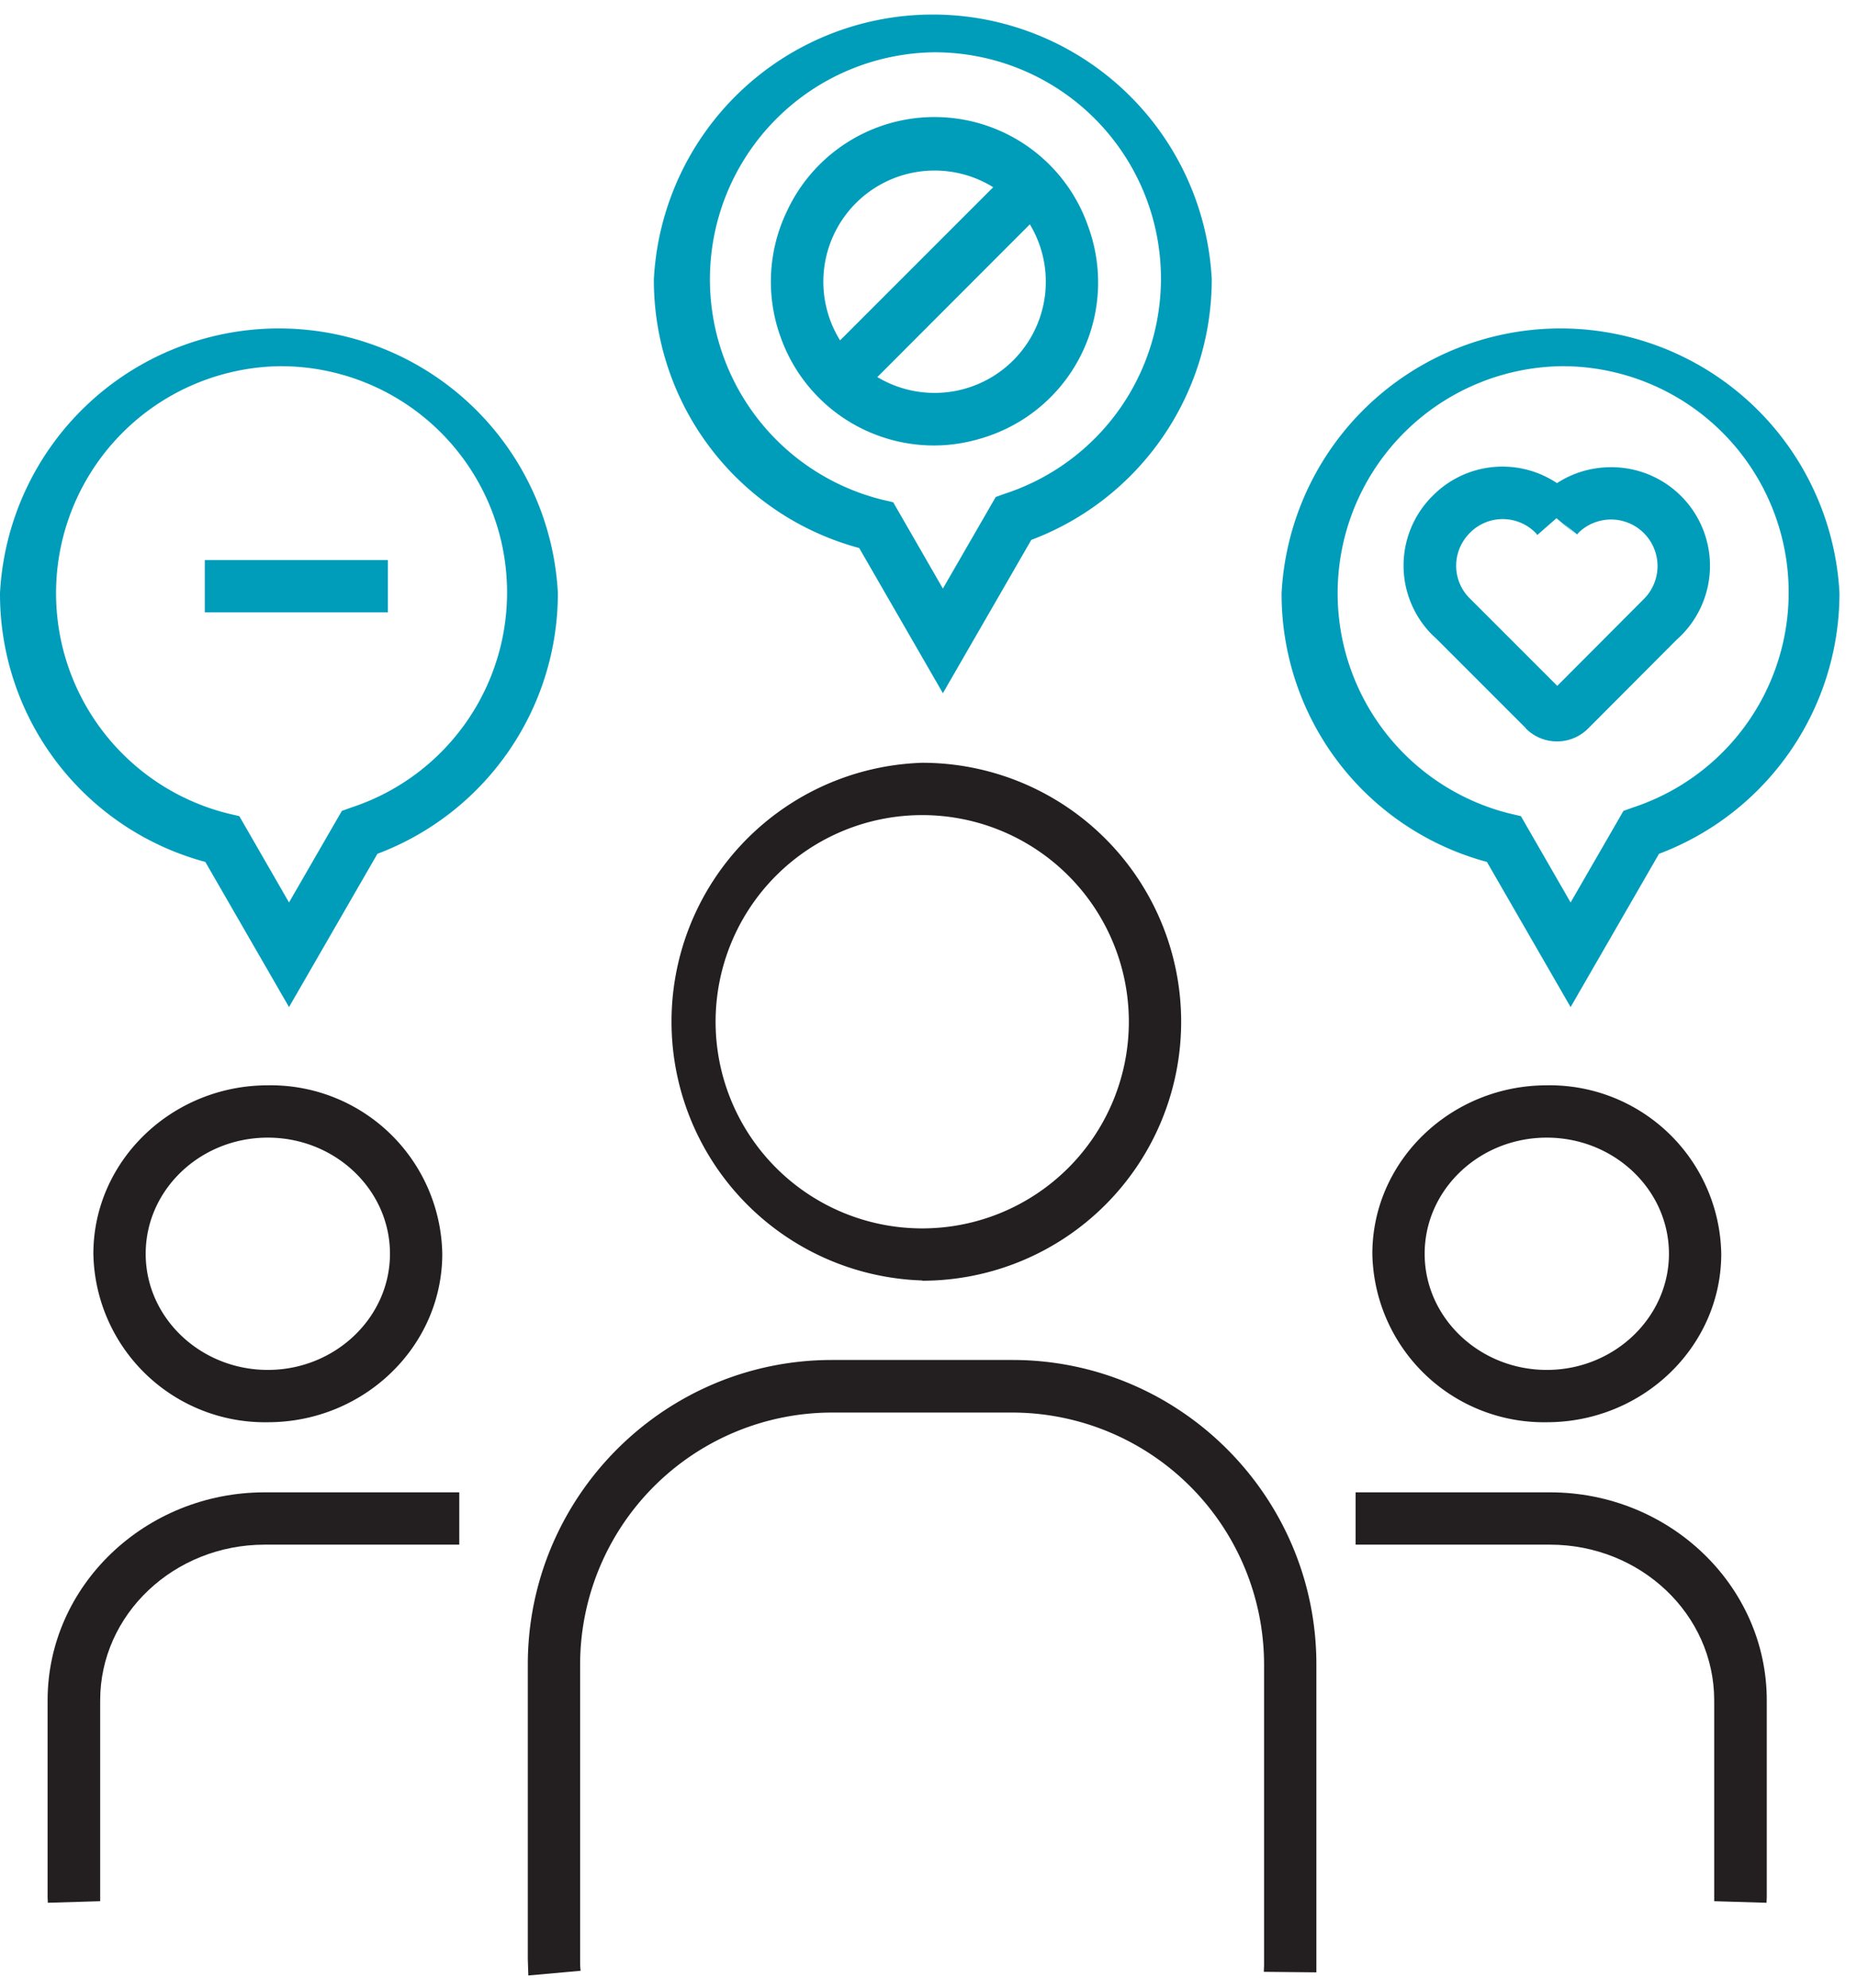
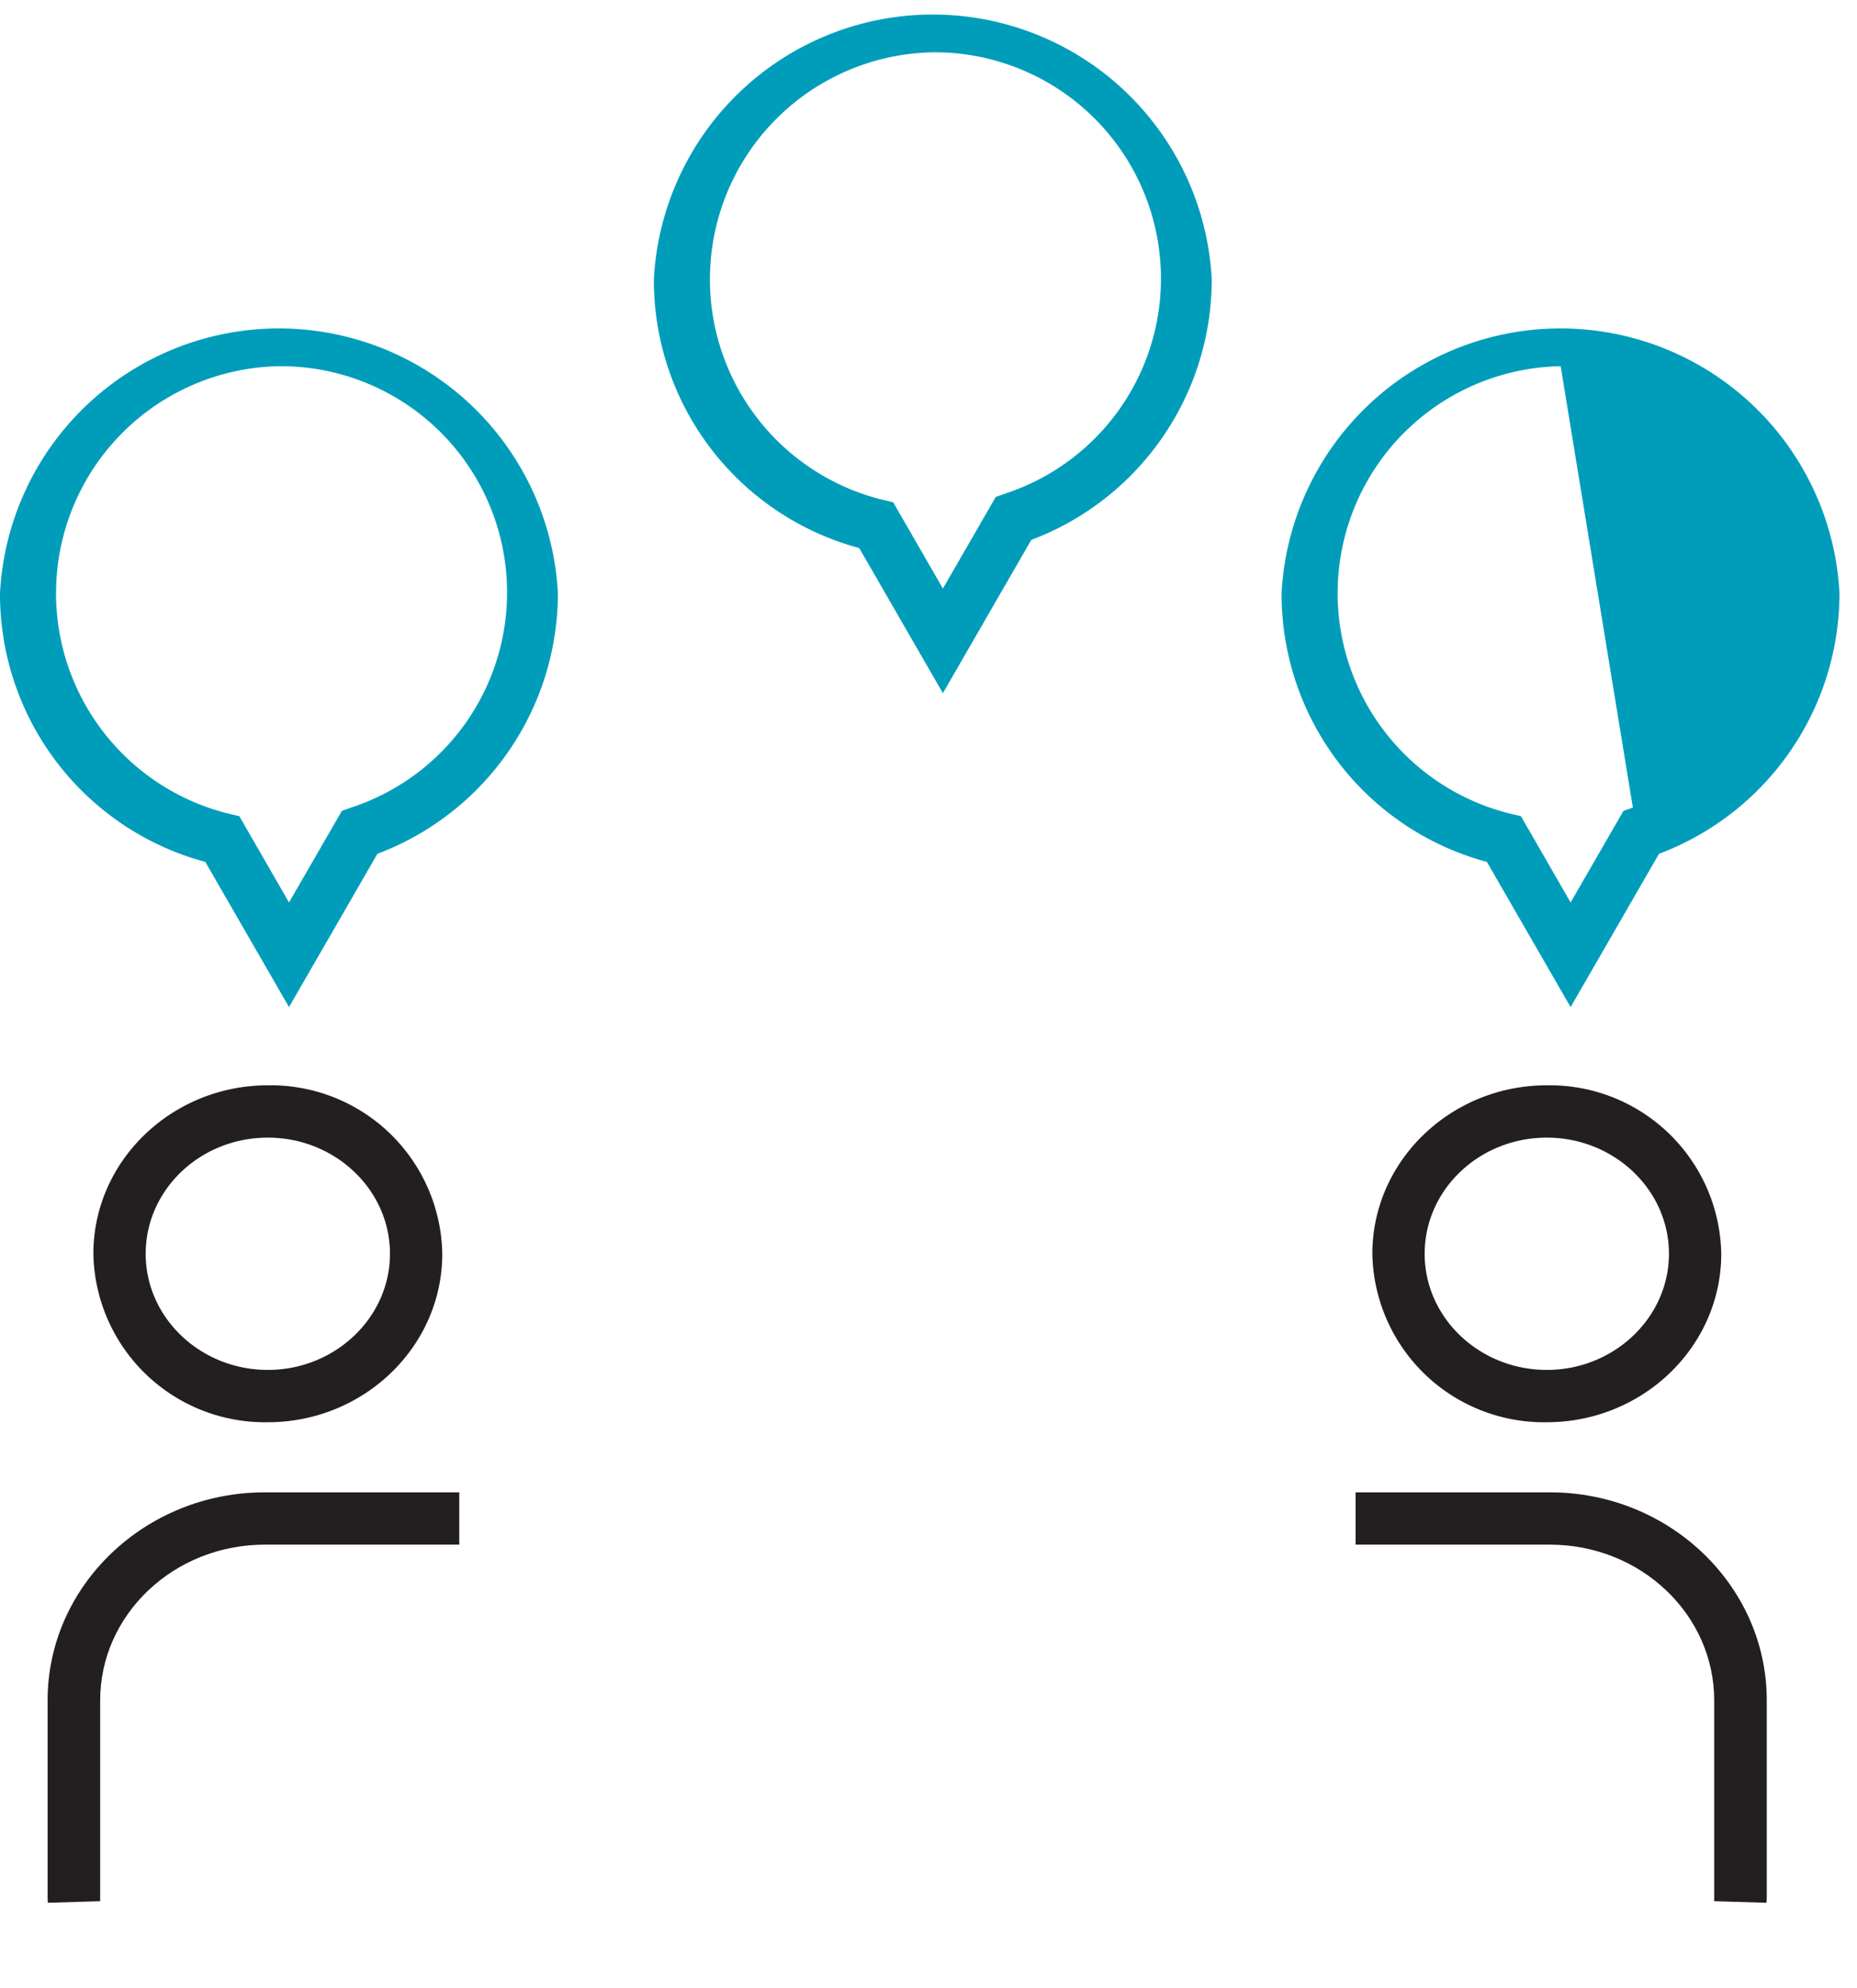
<svg xmlns="http://www.w3.org/2000/svg" xmlns:xlink="http://www.w3.org/1999/xlink" width="71" height="76" viewBox="0 0 71 76">
  <defs>
-     <path id="p4s2b" d="M586.2 1115.52l-.02-.62v-11.27c0-6.42 5.22-11.64 11.63-11.64h6.9c6.4 0 11.62 5.22 11.62 11.64v11.77l-2.01-.02.01-.25v-11.5a9.64 9.64 0 0 0-9.63-9.63h-6.9a9.64 9.64 0 0 0-9.62 9.63v11.27c0 .15 0 .3.02.44z" />
-     <path id="p4s2c" d="M601.26 1088.95a9.9 9.9 0 0 1 0-19.79 9.9 9.9 0 0 1 0 19.8m0-17.8a7.9 7.9 0 0 0 0 15.8 7.9 7.9 0 0 0 0-15.8" />
    <path id="p4s2d" d="M633.54 1112.74l-2-.06V1105c0-3.28-2.81-5.95-6.28-5.95h-7.43v-2h7.43c4.57 0 8.29 3.57 8.29 7.95v7.54l-.01.2" />
    <path id="p4s2e" d="M625.14 1094.37a6.56 6.56 0 0 1-6.67-6.44c0-3.55 3-6.44 6.67-6.44a6.56 6.56 0 0 1 6.67 6.44c0 3.55-3 6.44-6.67 6.44m0-10.88c-2.58 0-4.67 1.99-4.67 4.44s2.1 4.44 4.67 4.44 4.67-2 4.67-4.44c0-2.45-2.1-4.44-4.67-4.44" />
    <path id="p4s2f" d="M567.83 1112.74l2-.06V1105c0-3.28 2.82-5.95 6.29-5.95h7.44v-2h-7.44c-4.57 0-8.3 3.57-8.3 7.95v7.54l.01.2" />
    <path id="p4s2g" d="M569.57 1087.93c0-3.55 3-6.44 6.67-6.44a6.56 6.56 0 0 1 6.67 6.44c0 3.55-3 6.44-6.67 6.44a6.56 6.56 0 0 1-6.67-6.44m2 0c0 2.45 2.1 4.44 4.67 4.44s4.67-2 4.67-4.44c0-2.45-2.1-4.44-4.67-4.44-2.58 0-4.67 1.99-4.67 4.44" />
    <path id="p4s2h" d="M577.05 1078.5l-3.2-5.55a10.6 10.6 0 0 1-7.85-10.28 10.68 10.68 0 0 1 21.33 0c0 4.45-2.76 8.41-6.9 9.97zm-.38-24.5a8.68 8.68 0 0 0-1.95 17.1l.43.1 1.9 3.3 2.02-3.5.36-.13a8.65 8.65 0 0 0-2.76-16.87z" />
    <path id="p4s2i" d="M602.05 1066.5l-3.2-5.55a10.6 10.6 0 0 1-7.85-10.28 10.68 10.68 0 0 1 21.33 0c0 4.45-2.76 8.41-6.9 9.97zm-.38-24.5a8.68 8.68 0 0 0-1.95 17.1l.43.1 1.9 3.3 2.02-3.5.36-.13a8.65 8.65 0 0 0-2.76-16.87z" />
-     <path id="p4s2j" d="M626.05 1078.5l-3.2-5.55a10.6 10.6 0 0 1-7.85-10.28 10.68 10.68 0 0 1 21.33 0c0 4.45-2.76 8.41-6.9 9.97zm-.38-24.5a8.68 8.68 0 0 0-1.95 17.1l.43.1 1.9 3.3 2.02-3.5.36-.13a8.65 8.65 0 0 0-2.76-16.87z" />
-     <path id="p4s2a" d="M566 1115.5h70.33V1040H566z" />
+     <path id="p4s2j" d="M626.05 1078.5l-3.2-5.55a10.6 10.6 0 0 1-7.85-10.28 10.68 10.68 0 0 1 21.33 0c0 4.45-2.76 8.41-6.9 9.97zm-.38-24.5a8.68 8.68 0 0 0-1.95 17.1l.43.1 1.9 3.3 2.02-3.5.36-.13z" />
    <path id="p4s2l" d="M573.83 1063.41h7v-2h-7z" />
-     <path id="p4s2m" d="M601.72 1057.03a6.22 6.22 0 0 1-5.88-4.16 6.21 6.21 0 0 1 .24-4.78 6.22 6.22 0 0 1 11.53.58 6.21 6.21 0 0 1-3.79 7.99c-.68.24-1.4.37-2.1.37m0-10.51a4.25 4.25 0 1 0 .02 8.5 4.25 4.25 0 0 0-.01-8.5" />
-     <path id="p4s2n" d="M599.34 1054.62l-1.41-1.42 6.4-6.4 1.4 1.42z" />
    <path id="p4s2o" d="M624.34 1067.84l-3.43-3.43-.13-.12a3.75 3.75 0 0 1 0-5.34 3.75 3.75 0 0 1 4.75-.48c.61-.4 1.33-.61 2.07-.61h.02a3.77 3.77 0 0 1 2.48 6.6l-3.37 3.38a1.68 1.68 0 0 1-2.4 0zm-2.14-7.47c-.7.7-.7 1.82 0 2.51l.12.12 3.22 3.22 3.33-3.34a1.78 1.78 0 0 0-1.25-3.02h-.02c-.46 0-.92.18-1.25.51l-.05.06-.52-.42.5.45-.77-.65-.73.64-.07-.08a1.76 1.76 0 0 0-2.51 0z" />
    <clipPath id="p4s2k">
      <use xlink:href="#p4s2a" />
    </clipPath>
  </defs>
  <g>
    <g transform="translate(-566 -1040)">
      <g>
        <use fill="#231f20" xlink:href="#p4s2b" />
      </g>
      <g>
        <use fill="#231f20" xlink:href="#p4s2c" />
      </g>
      <g>
        <use fill="#231f20" xlink:href="#p4s2d" />
      </g>
      <g>
        <use fill="#231f20" xlink:href="#p4s2e" />
      </g>
      <g>
        <use fill="#231f20" xlink:href="#p4s2f" />
      </g>
      <g>
        <use fill="#231f20" xlink:href="#p4s2g" />
      </g>
      <g>
        <use fill="#009dbb" xlink:href="#p4s2h" />
      </g>
      <g>
        <use fill="#009dbb" xlink:href="#p4s2i" />
      </g>
      <g>
        <use fill="#009dbb" xlink:href="#p4s2j" />
      </g>
      <g />
      <g clip-path="url(#p4s2k)">
        <use fill="#009dbb" xlink:href="#p4s2l" />
      </g>
      <g clip-path="url(#p4s2k)">
        <use fill="#009dbb" xlink:href="#p4s2m" />
      </g>
      <g clip-path="url(#p4s2k)">
        <use fill="#009dbb" xlink:href="#p4s2n" />
      </g>
      <g clip-path="url(#p4s2k)">
        <use fill="#009dbb" xlink:href="#p4s2o" />
      </g>
    </g>
  </g>
</svg>